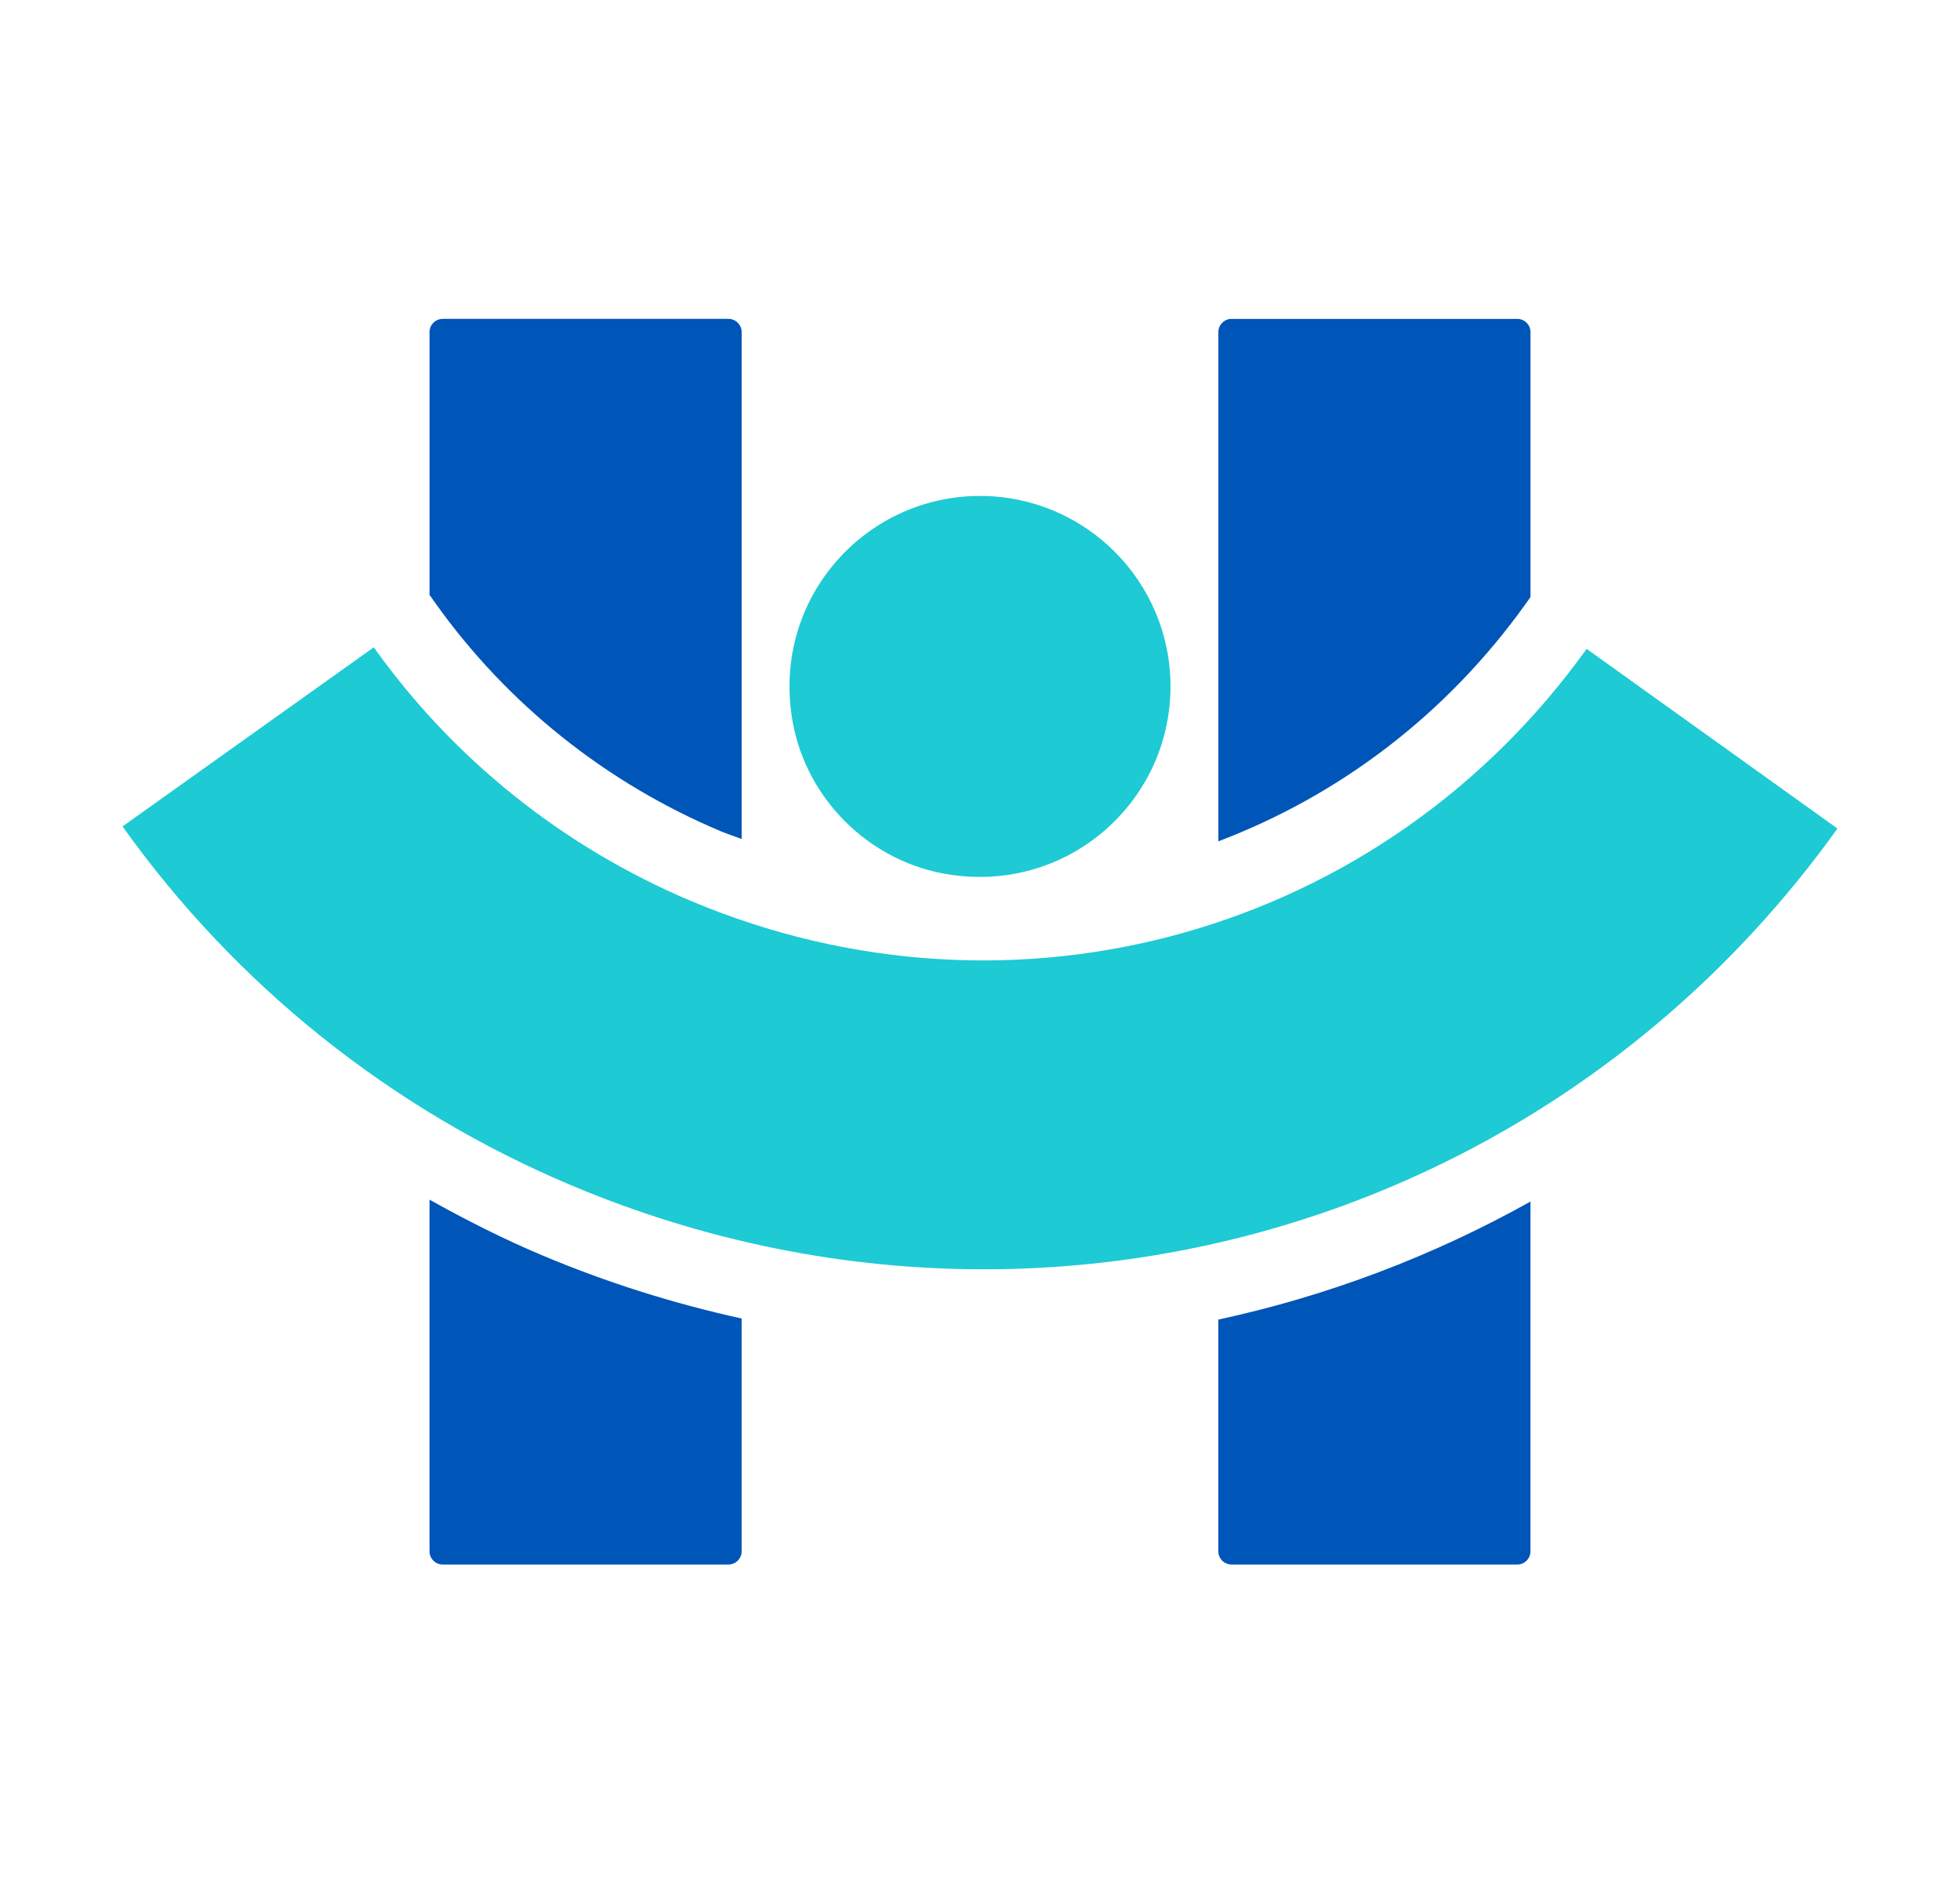
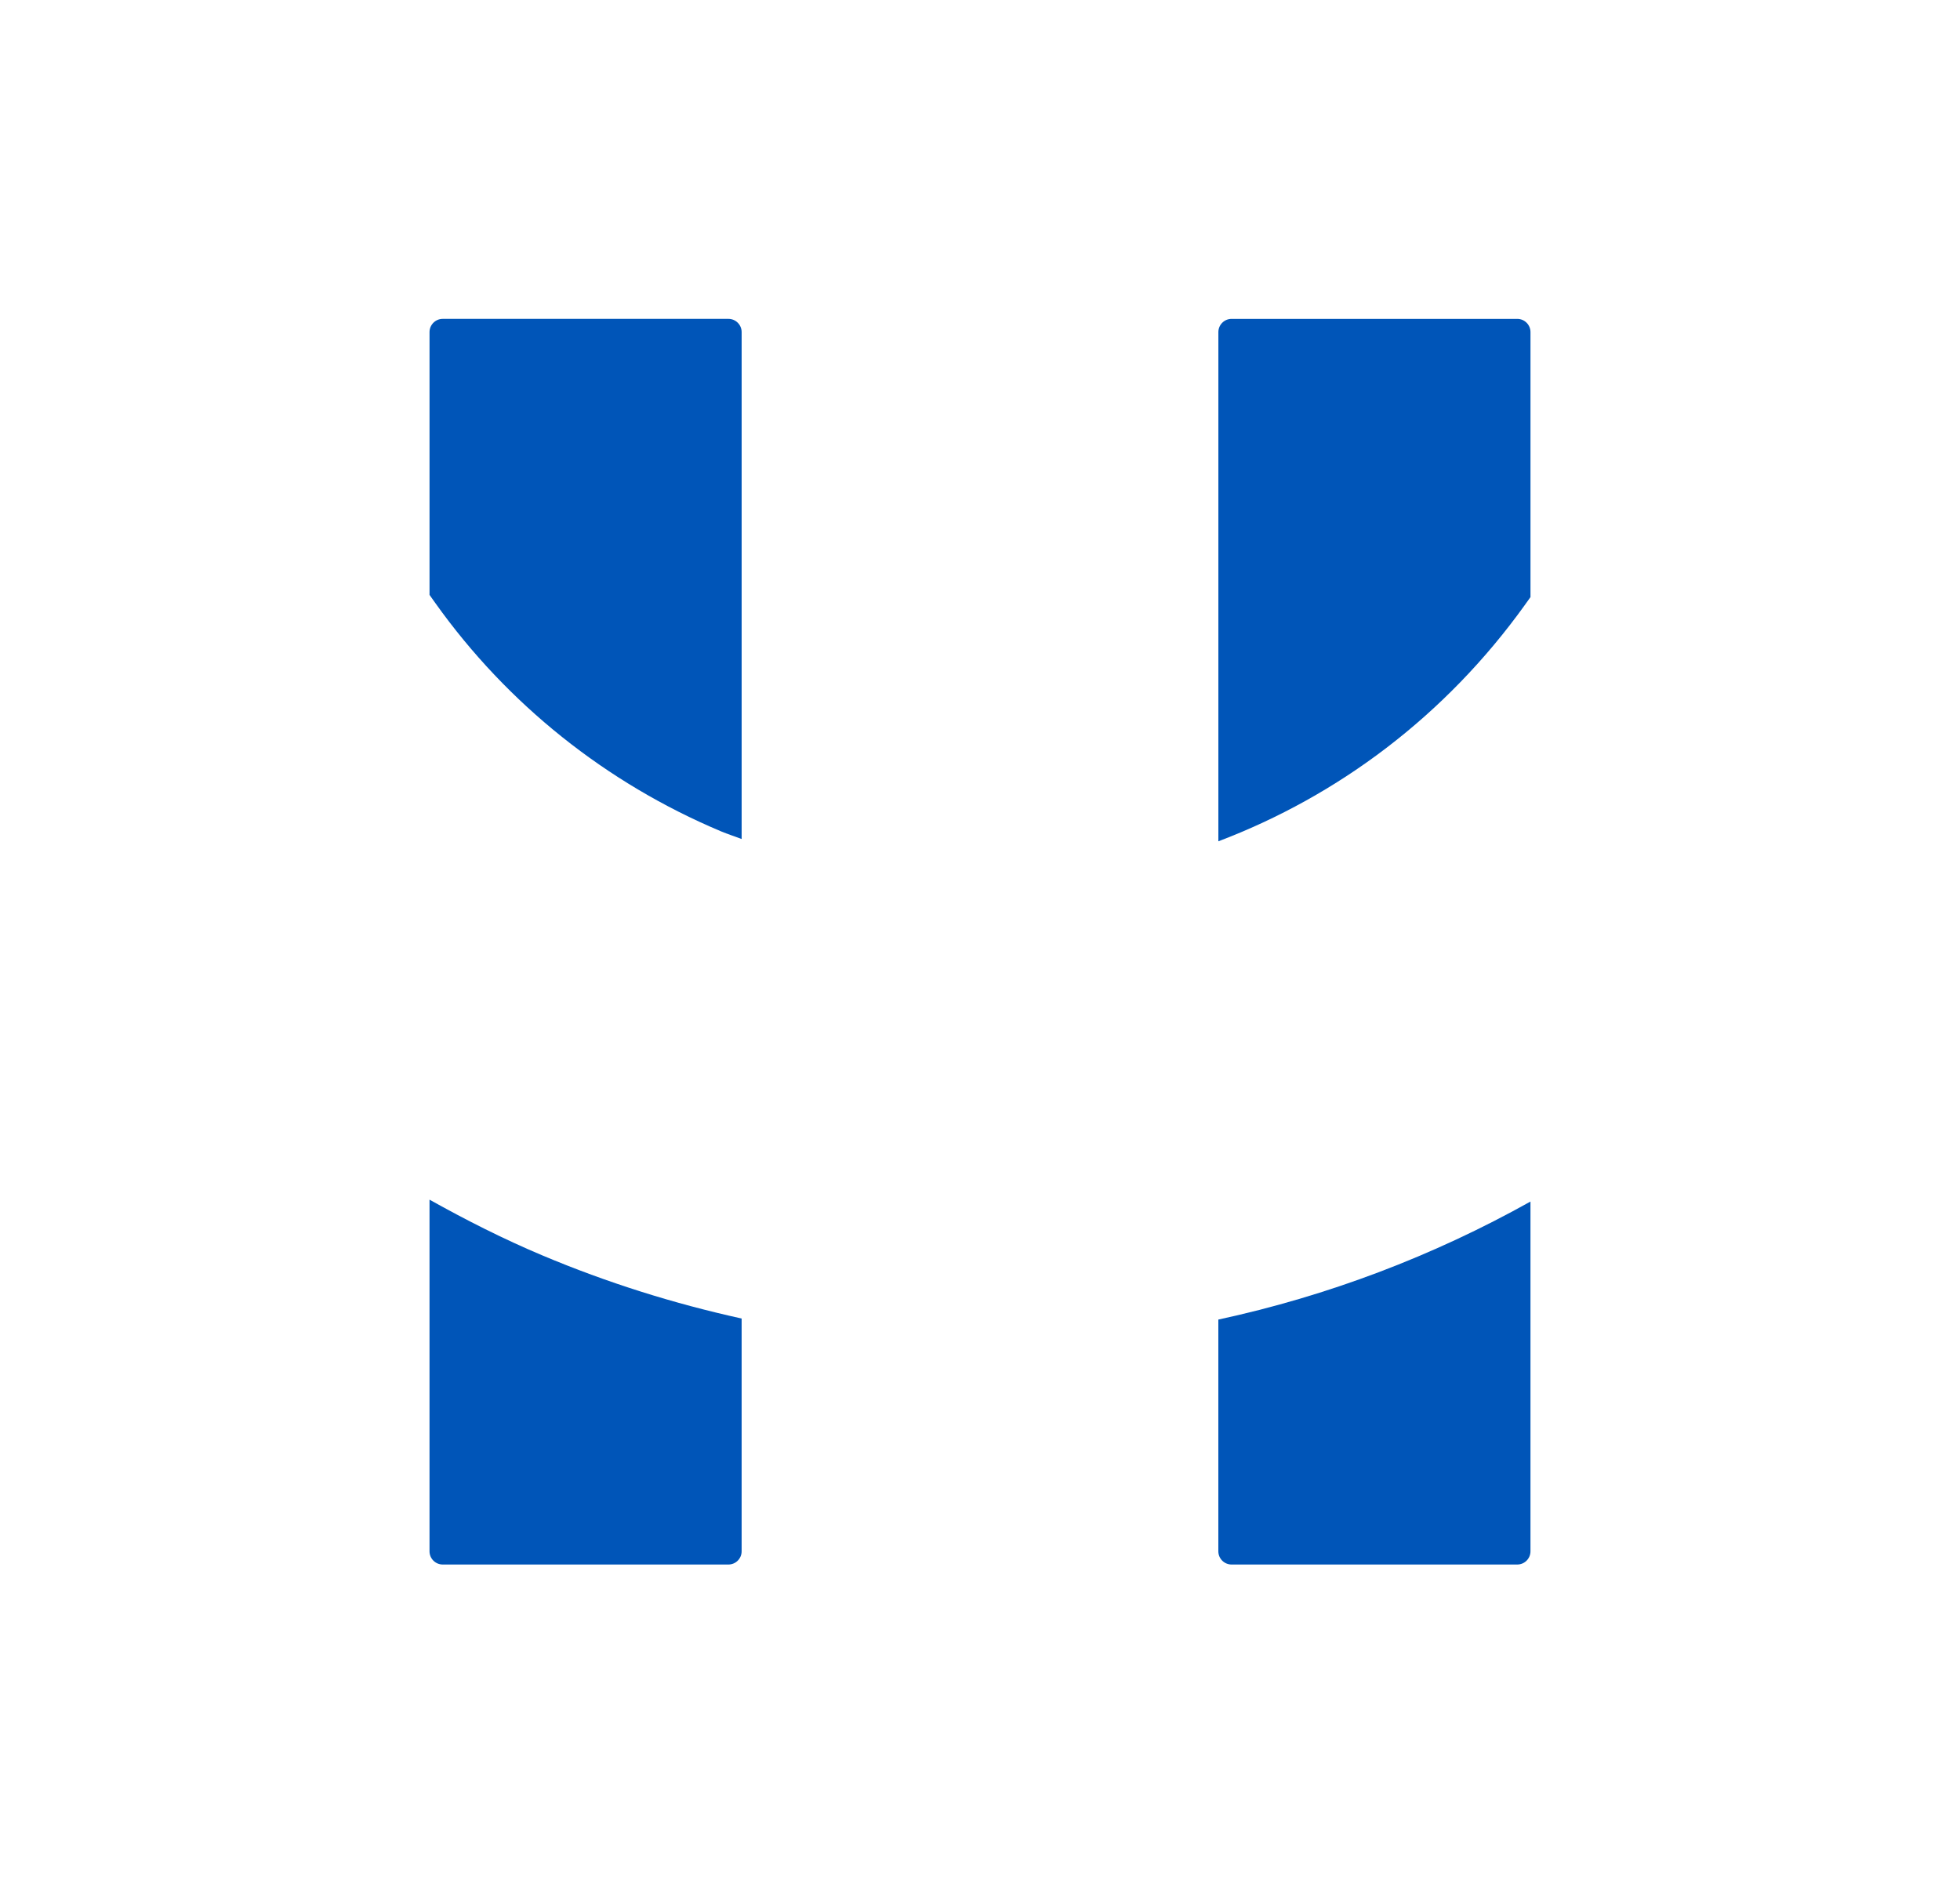
<svg xmlns="http://www.w3.org/2000/svg" id="Livello_1" viewBox="0 0 180.404 173.368">
  <defs>
    <style>      .st0 {        fill: #0055b8;      }      .st1 {        fill: #1ecad3;      }    </style>
  </defs>
-   <path class="st1" d="M107.736,63.188c0,10.844-9.842,19.384-21.075,17.187-6.834-1.337-12.335-6.851-13.655-13.688-2.167-11.223,6.365-21.034,17.196-21.034,9.682,0,17.534,7.848,17.534,17.534" />
-   <path class="st1" d="M90.564,116.841c-12.691,0-25.567-2.504-37.945-7.716-16.615-6.992-30.916-18.424-41.34-33.051l23.124-16.488c7.366,10.334,17.477,18.414,29.24,23.366,29.761,12.521,63.631,2.968,82.395-23.224l23.086,16.54c-18.731,26.149-48.109,40.573-78.561,40.573" />
  <g>
    <path class="st0" d="M66.349,76.52c.633.266,1.277.467,1.914.711V30.569c0-.672-.545-1.217-1.217-1.217h-26.294c-.672,0-1.217.545-1.217,1.217v24.193l.551.774c6.615,9.28,15.696,16.536,26.264,20.984h0Z" />
    <path class="st0" d="M39.534,110.43v32.369c0,.672.545,1.217,1.217,1.217h26.294c.672,0,1.217-.545,1.217-1.217v-21.428c-6.23-1.371-12.363-3.293-18.352-5.814-3.574-1.504-7.017-3.251-10.377-5.127Z" />
    <path class="st0" d="M140.368,55.664l.502-.7v-24.394c0-.672-.545-1.217-1.217-1.217h-26.294c-.672,0-1.217.545-1.217,1.217v46.873c11.025-4.179,20.908-11.565,28.227-21.779Z" />
    <path class="st0" d="M113.358,144.016h26.294c.672,0,1.217-.545,1.217-1.217v-32.195c-8.967,5.014-18.644,8.687-28.729,10.864v21.331c0,.672.545,1.217,1.217,1.217h-0Z" />
  </g>
</svg>